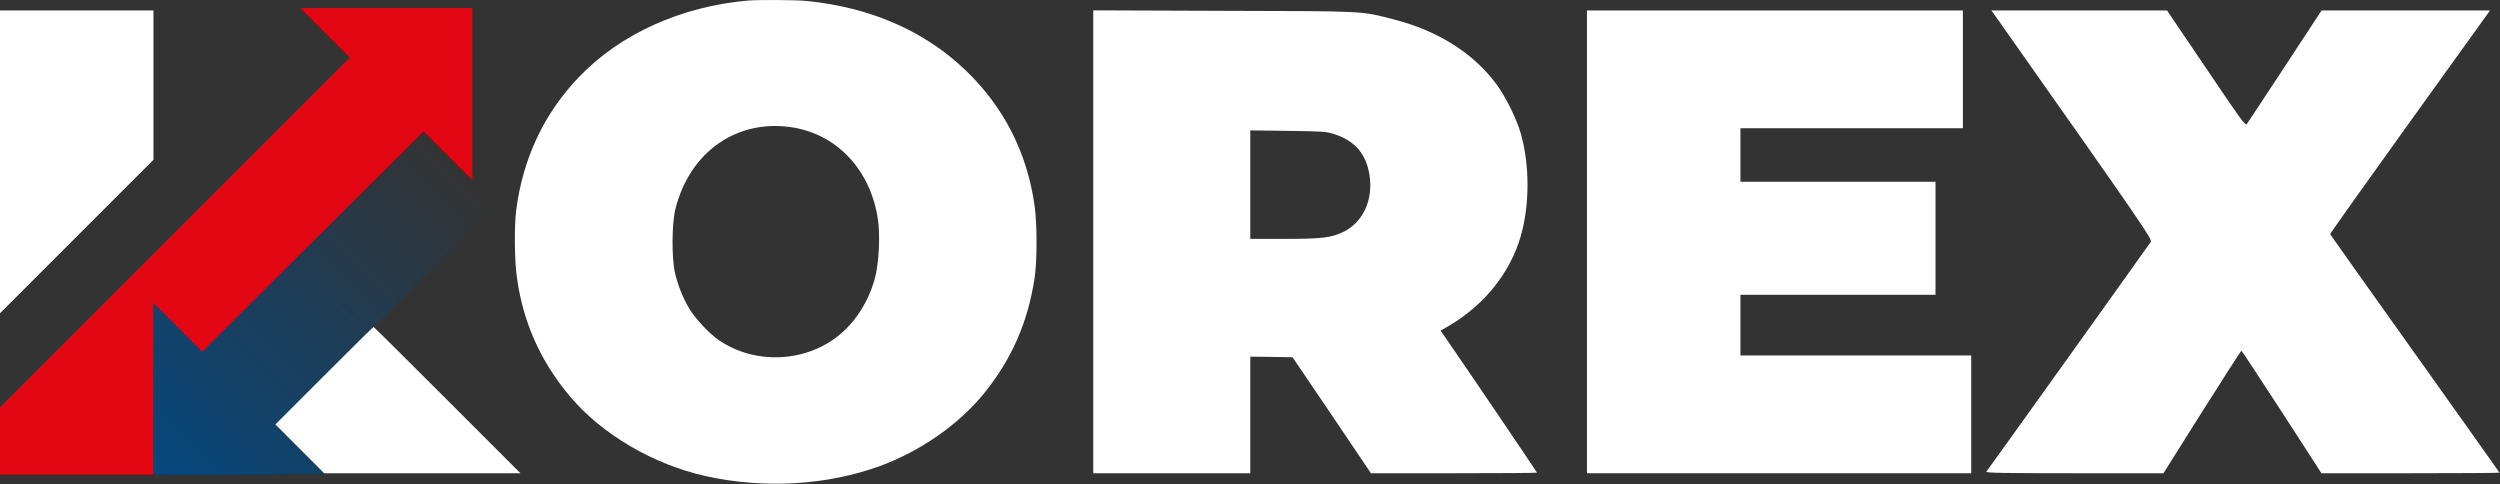
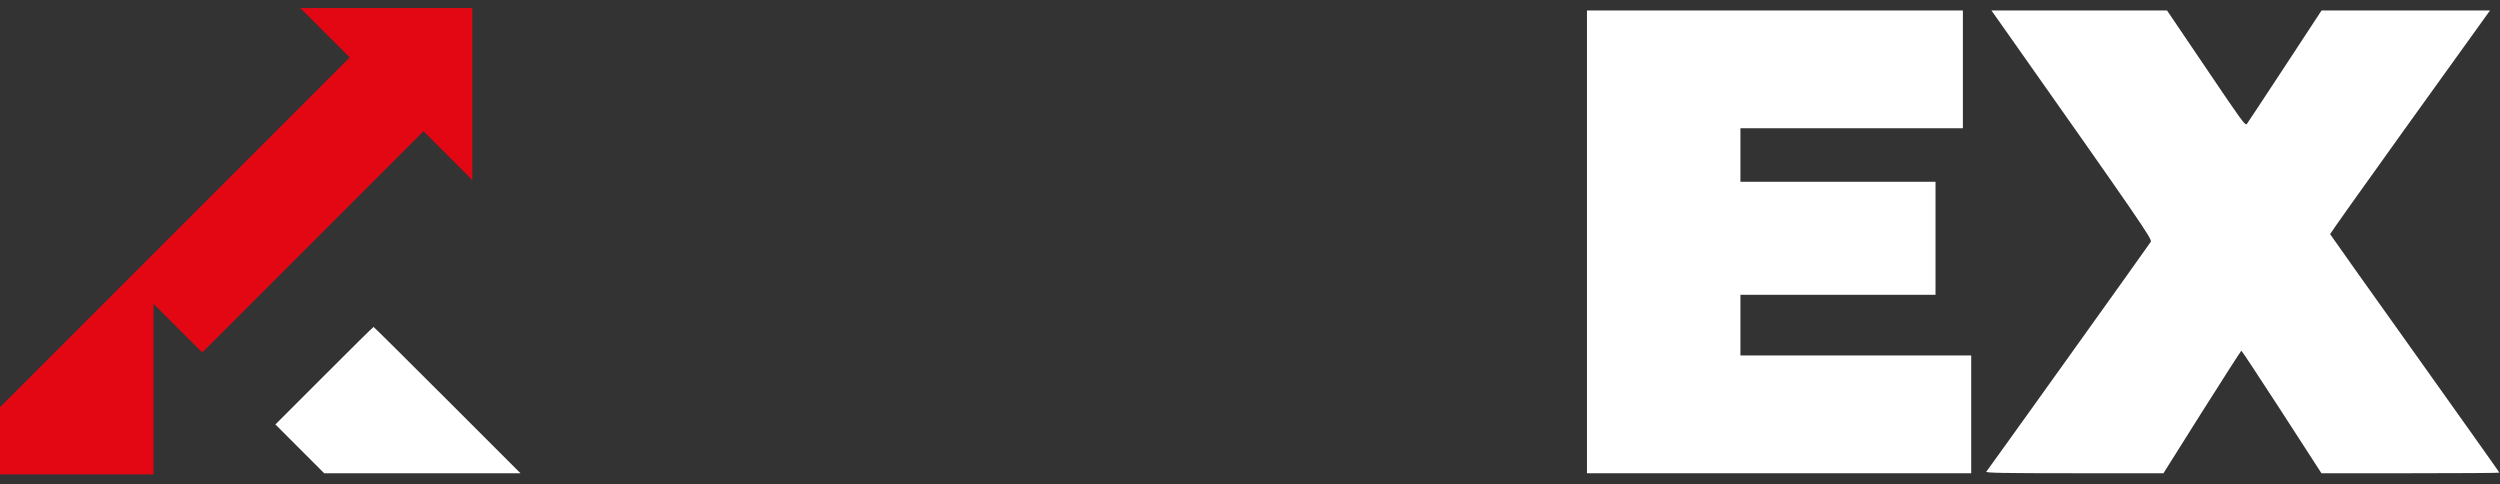
<svg xmlns="http://www.w3.org/2000/svg" width="2802" height="543" viewBox="0 0 2802 543" fill="none">
  <rect x="0" y="0" width="2802" height="543" fill="#333333" stroke="none" />
-   <path d="M838 0.671C763.6 7.204 695.467 37.871 649.333 85.871C609.867 126.804 586 177.471 578.533 235.737C576.267 254.004 576.667 292.004 579.333 310.937C586.267 361.337 605.867 405.204 638.933 444.404C674.533 486.671 732.133 520.537 790.933 533.604C856.267 548.137 926.933 544.004 986.4 522.271C1032 505.471 1074.8 475.604 1103.07 440.671C1133.87 402.537 1151.73 361.871 1159.47 312.404C1162.53 292.271 1162.53 251.204 1159.47 229.871C1150.93 170.537 1125.07 120.004 1082.53 79.071C1036.4 34.671 975.733 8.271 904.133 1.071C891.467 -0.129 850.533 -0.396 838 0.671ZM890 143.071C939.467 151.737 976.133 191.737 984 246.137C986.667 263.871 985.067 294.804 980.8 311.071C974.267 335.871 960.4 358.671 942.267 374.137C904.8 406.271 846.8 409.337 805.867 381.337C795.067 374.137 778.8 356.671 772.267 345.471C765.333 333.737 759.6 319.337 756.533 305.737C752.667 289.337 752.933 250.137 757.067 234.004C773.333 169.204 827.467 132.271 890 143.071Z" fill="white" />
  <path d="M364.4 36.804L392 64.404L196 260.404L0 456.404V494.004V531.737H86H172V436.137V340.404L199.333 367.737L226.667 395.071L350.667 271.071L474.667 147.071L502 174.404L529.333 201.737V105.337V9.071H433.067H336.667L364.4 36.804Z" fill="#E30613" />
-   <path d="M336.933 503.934L309.333 476.334L505.333 280.334L556 229.666L502 173L474.667 145.667L350.667 269.667L226.667 393.667L199.333 366.334L172 339V435.4V531.667H268.267L363.5 530.5L336.933 503.934Z" fill="url(#paint0_linear_60_356)" />
-   <path d="M0 181.337V351.07L86 265.07L172 179.07V95.47V11.737H86H0V181.337Z" fill="white" />
-   <path d="M1225.33 271.071V530.404H1313.33H1401.33V465.071V399.738L1425.07 400.004L1448.67 400.404L1492.67 465.338L1536.53 530.404H1629.6C1680.8 530.404 1722.67 530.138 1722.67 529.738C1722.67 529.071 1644.8 414.271 1623.07 382.804L1614.67 370.538L1623.87 365.204C1663.6 342.004 1692.8 305.471 1704.53 264.404C1714.53 229.471 1714.53 185.071 1704.53 149.738C1700 133.604 1687.47 108.138 1677.2 94.404C1651.33 59.471 1611.6 34.404 1562 21.738C1524.8 12.138 1532.53 12.538 1371.07 12.138L1225.33 11.604V271.071ZM1495.33 150.271C1518.67 157.871 1531.2 172.404 1534.93 196.271C1539.33 224.404 1527.47 249.604 1504.93 260.271C1491.6 266.538 1480.8 267.738 1439.33 267.738H1401.33V206.938V146.138L1443.73 146.671C1483.33 147.204 1486.53 147.471 1495.33 150.271Z" fill="white" />
  <path d="M1778.67 271.071V530.404H1994H2209.33V464.404V398.404H2080H1950.67V364.404V330.404H2060H2169.33V267.071V203.738H2060H1950.67V173.738V143.738H2075.33H2200V77.738V11.738H1989.33H1778.67V271.071Z" fill="white" />
  <path d="M2247.73 34.004C2397.07 245.871 2412.4 268.138 2410.67 270.938C2409.2 273.471 2229.47 524.671 2226.27 528.671C2225.33 530.004 2245.2 530.404 2324.93 530.404H2424.8L2468 461.738C2491.87 424.004 2511.73 393.071 2512.13 393.071C2512.67 393.071 2532.93 424.004 2557.47 461.738L2601.87 530.404H2701.6C2756.4 530.404 2801.33 530.138 2801.33 529.738C2801.33 529.338 2758.67 469.338 2706.67 396.271C2654.53 323.204 2611.73 262.938 2611.6 262.404C2611.47 261.871 2649.47 208.404 2696 143.604C2742.53 78.804 2782.93 22.671 2785.73 18.804L2790.8 11.738H2696.4H2602L2561.07 74.138C2538.53 108.404 2519.33 137.604 2518.27 138.938C2516.53 141.204 2512.8 136.004 2472.67 76.538L2428.8 11.738H2330.4H2232L2247.73 34.004Z" fill="white" />
  <path d="M363.333 421.071L308.667 475.738L336 503.071L363.333 530.404H473.333H583.333L501.333 448.404C456.267 403.338 419.067 366.404 418.667 366.404C418.267 366.404 393.333 390.938 363.333 421.071Z" fill="white" />
  <defs>
    <linearGradient id="paint0_linear_60_356" x1="172" y1="532" x2="514" y2="193" gradientUnits="userSpaceOnUse">
      <stop stop-color="#06487E" />
      <stop offset="1" stop-color="#06487E" stop-opacity="0" />
    </linearGradient>
  </defs>
</svg>